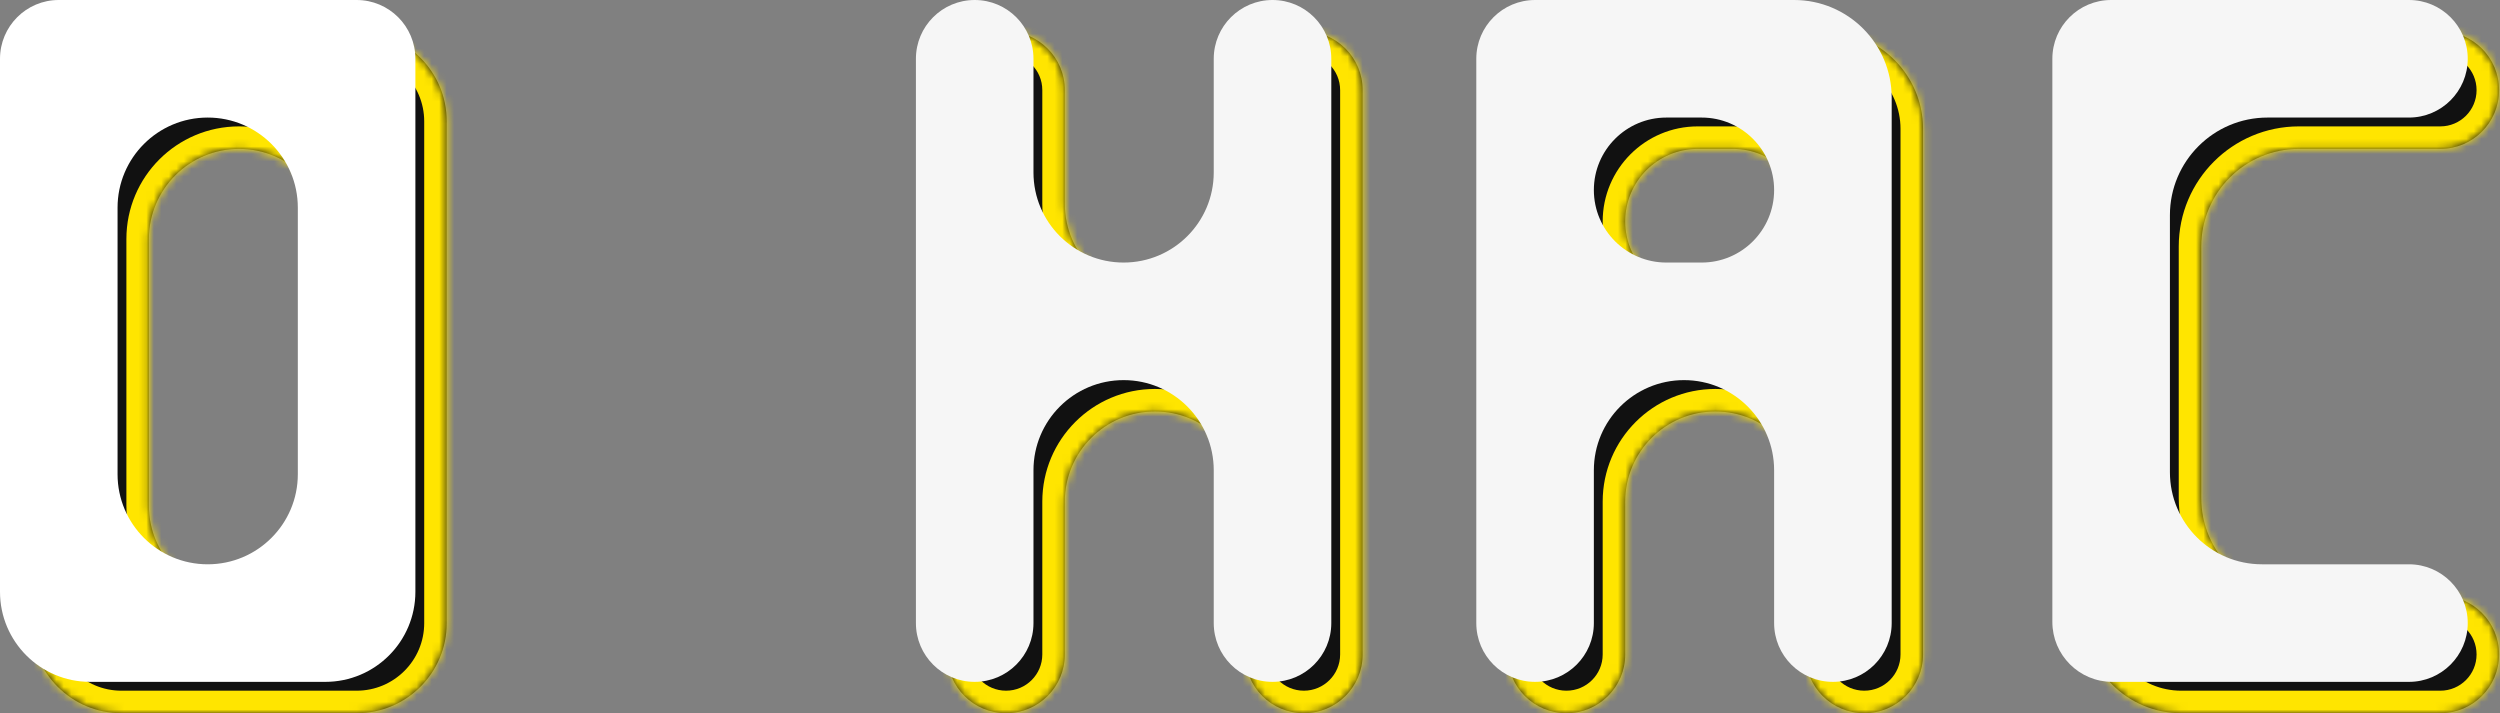
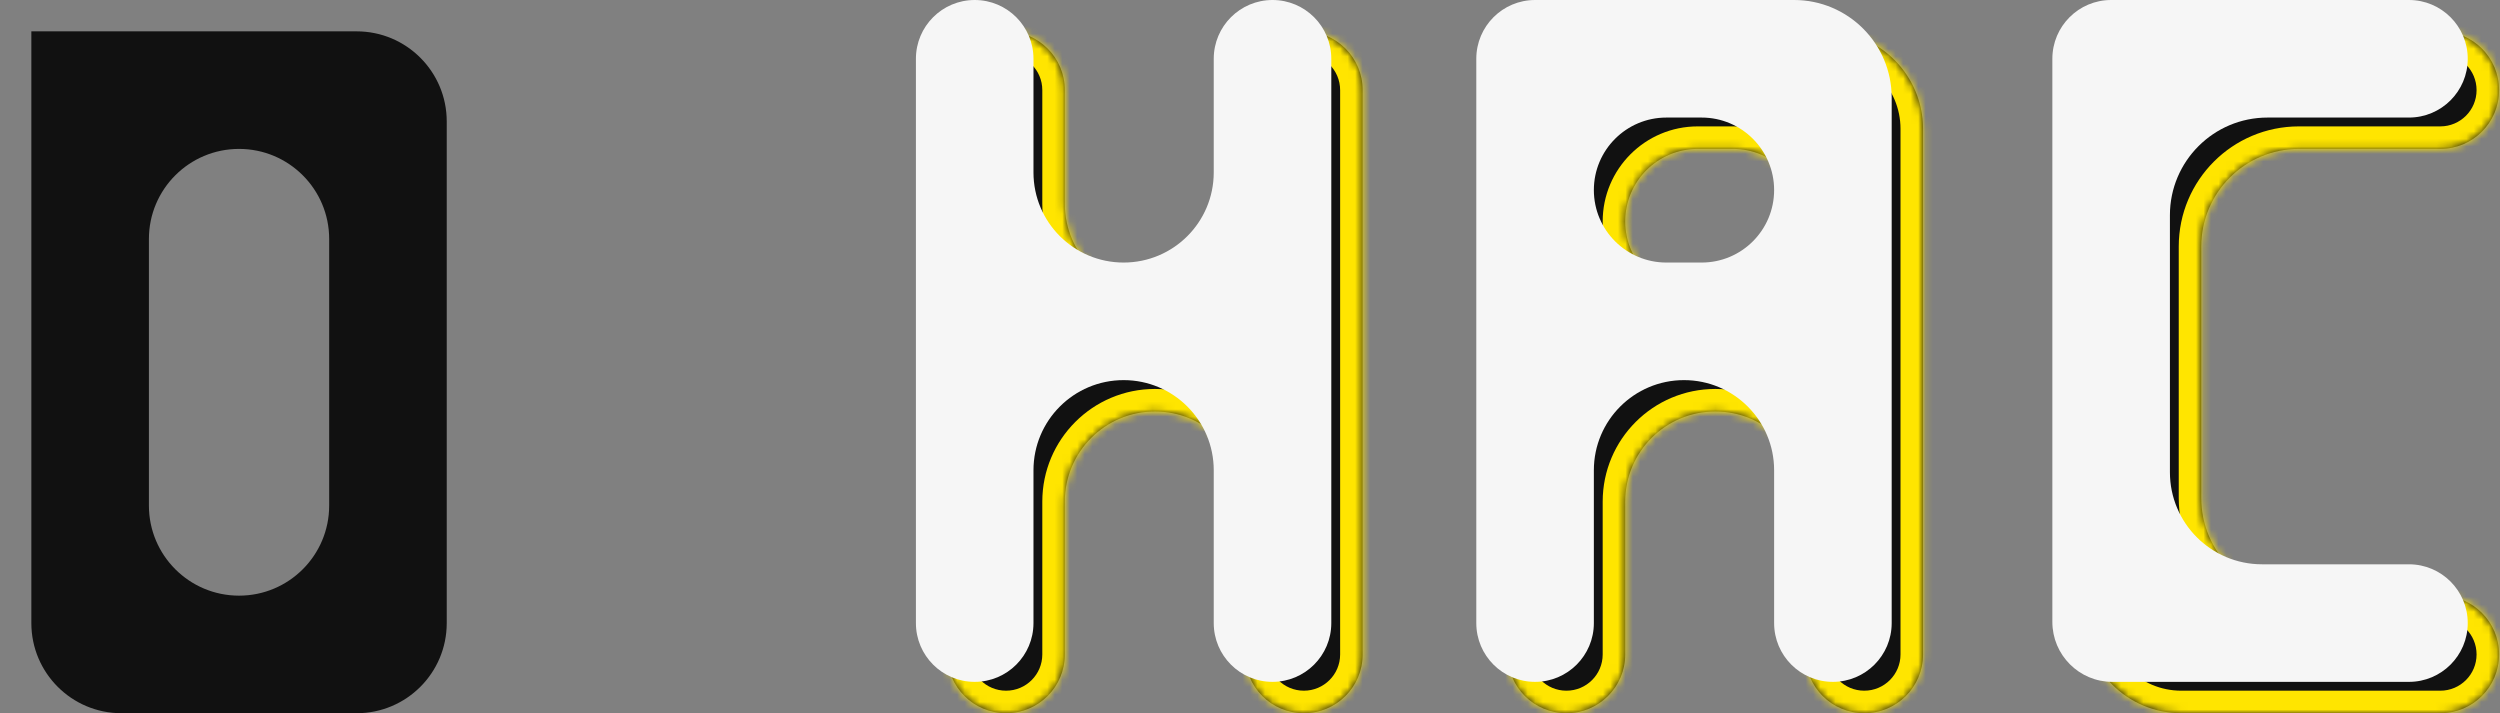
<svg xmlns="http://www.w3.org/2000/svg" width="333" height="95" viewBox="0 0 333 95" fill="none">
  <rect x="0" y="0" width="333" height="95" fill="#808080" stroke="none" />
  <mask id="path-1-inside-1_516_214" fill="white">
-     <path fill-rule="evenodd" clip-rule="evenodd" d="M59.505 39.148V19.835V16.176C59.505 9.548 54.133 4.176 47.505 4.176H43.846L4.176 4.176C4.176 4.176 4.176 4.176 4.176 4.176V4.176C4.176 4.176 4.176 4.176 4.176 4.176C4.176 4.176 4.176 4.176 4.176 4.176V54.808L4.176 79.341L4.176 83C4.176 89.627 9.548 95 16.176 95H19.835H43.846H47.505C54.133 95 59.505 89.627 59.505 83V79.341V54.808V39.148ZM31.841 79.341C38.468 79.341 43.846 73.968 43.846 67.341V54.808V39.148V31.835C43.846 25.208 38.468 19.835 31.841 19.835C25.213 19.835 19.835 25.208 19.835 31.835L19.835 39.148V67.341C19.835 73.968 25.213 79.341 31.841 79.341Z" />
-   </mask>
+     </mask>
  <path fill-rule="evenodd" clip-rule="evenodd" d="M59.505 39.148V19.835V16.176C59.505 9.548 54.133 4.176 47.505 4.176H43.846L4.176 4.176C4.176 4.176 4.176 4.176 4.176 4.176V4.176C4.176 4.176 4.176 4.176 4.176 4.176C4.176 4.176 4.176 4.176 4.176 4.176V54.808L4.176 79.341L4.176 83C4.176 89.627 9.548 95 16.176 95H19.835H43.846H47.505C54.133 95 59.505 89.627 59.505 83V79.341V54.808V39.148ZM31.841 79.341C38.468 79.341 43.846 73.968 43.846 67.341V54.808V39.148V31.835C43.846 25.208 38.468 19.835 31.841 19.835C25.213 19.835 19.835 25.208 19.835 31.835L19.835 39.148V67.341C19.835 73.968 25.213 79.341 31.841 79.341Z" fill="#111111" />
-   <path d="M43.846 4.176V7.176V4.176ZM4.176 54.808H1.176H4.176ZM4.176 79.341H7.176H4.176ZM19.835 39.148H22.835V39.148L19.835 39.148ZM19.835 31.835L16.835 31.835L19.835 31.835ZM56.505 19.835V39.148H62.505V19.835H56.505ZM56.505 16.176V19.835H62.505V16.176H56.505ZM43.846 7.176H47.505V1.176H43.846V7.176ZM4.176 7.176L43.846 7.176V1.176L4.176 1.176L4.176 7.176ZM7.176 4.176V4.176L1.176 4.176V4.176L7.176 4.176ZM7.176 54.808V4.176H1.176V54.808H7.176ZM7.176 79.341L7.176 54.808H1.176L1.176 79.341H7.176ZM7.176 83L7.176 79.341H1.176L1.176 83H7.176ZM19.835 92H16.176V98H19.835V92ZM43.846 92H19.835V98H43.846V92ZM47.505 92H43.846V98H47.505V92ZM56.505 79.341V83H62.505V79.341H56.505ZM56.505 54.808V79.341H62.505V54.808H56.505ZM56.505 39.148V54.808H62.505V39.148H56.505ZM46.846 67.341V54.808H40.846V67.341H46.846ZM46.846 54.808V39.148H40.846V54.808H46.846ZM46.846 39.148V31.835H40.846V39.148H46.846ZM16.835 31.835L16.835 39.148L22.835 39.148L22.835 31.835L16.835 31.835ZM16.835 39.148V67.341H22.835V39.148H16.835ZM16.835 67.341C16.835 75.627 23.558 82.341 31.841 82.341V76.341C26.868 76.341 22.835 72.309 22.835 67.341H16.835ZM31.841 16.835C23.558 16.835 16.835 23.549 16.835 31.835L22.835 31.835C22.835 26.866 26.868 22.835 31.841 22.835V16.835ZM46.846 31.835C46.846 23.549 40.123 16.835 31.841 16.835V22.835C36.813 22.835 40.846 26.866 40.846 31.835H46.846ZM47.505 98C55.79 98 62.505 91.284 62.505 83H56.505C56.505 87.971 52.476 92 47.505 92V98ZM4.176 1.176C4.235 1.176 4.12 1.175 4.018 1.18C3.918 1.185 3.588 1.204 3.192 1.342C2.744 1.497 2.136 1.833 1.686 2.503C1.255 3.145 1.176 3.786 1.176 4.176H7.176C7.176 4.566 7.097 5.207 6.666 5.849C6.216 6.519 5.608 6.854 5.16 7.01C4.764 7.147 4.434 7.166 4.334 7.172C4.231 7.177 4.117 7.176 4.176 7.176V1.176ZM1.176 4.176C1.176 2.519 2.519 1.176 4.176 1.176V7.176C5.833 7.176 7.176 5.833 7.176 4.176L1.176 4.176ZM1.176 83C1.176 91.284 7.892 98 16.176 98V92C11.205 92 7.176 87.971 7.176 83H1.176ZM40.846 67.341C40.846 72.309 36.813 76.341 31.841 76.341V82.341C40.123 82.341 46.846 75.627 46.846 67.341H40.846ZM4.176 1.176C2.519 1.176 1.176 2.519 1.176 4.176L7.176 4.176C7.176 5.833 5.833 7.176 4.176 7.176L4.176 1.176ZM62.505 16.176C62.505 7.892 55.79 1.176 47.505 1.176V7.176C52.476 7.176 56.505 11.205 56.505 16.176H62.505Z" fill="#FFE500" mask="url(#path-1-inside-1_516_214)" />
-   <path fill-rule="evenodd" clip-rule="evenodd" d="M55.33 7.83C55.33 3.505 51.824 0 47.5 0H39.67L7.83 -2.07629e-06L7.82 3.8147e-06C3.501 3.8147e-06 0 3.511 0 7.83V34.972V50.632V75.165V78.824C0 85.452 5.373 90.824 12 90.824H15.659H39.67H43.33C49.957 90.824 55.33 85.452 55.33 78.824V75.165V50.632V34.972V7.83ZM27.665 75.165C34.292 75.165 39.67 69.792 39.67 63.165V50.632V34.972V27.659C39.67 21.032 34.292 15.659 27.665 15.659C21.037 15.659 15.659 21.032 15.659 27.659V34.972V50.632V63.165C15.659 69.792 21.037 75.165 27.665 75.165Z" fill="white" />
  <mask id="path-4-inside-2_516_214" fill="white">
    <path fill-rule="evenodd" clip-rule="evenodd" d="M165.846 12.005C165.846 7.681 169.352 4.176 173.676 4.176C178 4.176 181.506 7.681 181.506 12.005V39.148V54.808V87.17C181.506 91.495 178 95 173.676 95C169.352 95 165.846 91.495 165.846 87.17V66.813C165.846 60.183 160.471 54.808 153.841 54.808C147.21 54.808 141.835 60.183 141.835 66.813L141.835 87.17C141.835 91.495 138.33 95 134.006 95C129.681 95 126.176 91.495 126.176 87.17L126.176 54.808L126.176 39.148L126.176 12.005C126.176 7.681 129.681 4.176 134.006 4.176C138.33 4.176 141.835 7.681 141.835 12.005V27.143C141.835 33.773 147.21 39.148 153.841 39.148C160.471 39.148 165.846 33.773 165.846 27.143V12.005Z" />
  </mask>
  <path fill-rule="evenodd" clip-rule="evenodd" d="M165.846 12.005C165.846 7.681 169.352 4.176 173.676 4.176C178 4.176 181.506 7.681 181.506 12.005V39.148V54.808V87.17C181.506 91.495 178 95 173.676 95C169.352 95 165.846 91.495 165.846 87.17V66.813C165.846 60.183 160.471 54.808 153.841 54.808C147.21 54.808 141.835 60.183 141.835 66.813L141.835 87.17C141.835 91.495 138.33 95 134.006 95C129.681 95 126.176 91.495 126.176 87.17L126.176 54.808L126.176 39.148L126.176 12.005C126.176 7.681 129.681 4.176 134.006 4.176C138.33 4.176 141.835 7.681 141.835 12.005V27.143C141.835 33.773 147.21 39.148 153.841 39.148C160.471 39.148 165.846 33.773 165.846 27.143V12.005Z" fill="#111111" />
  <path d="M126.176 54.808H123.176H126.176ZM126.176 39.148L123.176 39.148V39.148H126.176ZM141.835 66.813H138.835H141.835ZM184.506 39.148V12.005H178.506V39.148H184.506ZM178.506 39.148V54.808H184.506V39.148H178.506ZM184.506 87.17V54.808H178.506V87.17H184.506ZM162.846 66.813V87.17H168.846V66.813H162.846ZM144.835 87.17L144.835 66.813L138.835 66.813L138.835 87.17H144.835ZM123.176 54.808L123.176 87.17H129.176L129.176 54.808H123.176ZM129.176 54.808L129.176 39.148H123.176L123.176 54.808H129.176ZM123.176 12.005L123.176 39.148L129.176 39.148L129.176 12.005L123.176 12.005ZM144.835 27.143V12.005H138.835V27.143H144.835ZM162.846 12.005V27.143H168.846V12.005H162.846ZM153.841 42.148C162.128 42.148 168.846 35.43 168.846 27.143H162.846C162.846 32.117 158.814 36.148 153.841 36.148L153.841 42.148ZM138.835 27.143C138.835 35.43 145.553 42.148 153.841 42.148L153.841 36.148C148.867 36.148 144.835 32.117 144.835 27.143H138.835ZM134.006 7.176C136.673 7.176 138.835 9.338 138.835 12.005H144.835C144.835 6.024 139.987 1.176 134.006 1.176V7.176ZM134.006 92C131.338 92 129.176 89.838 129.176 87.17H123.176C123.176 93.151 128.024 98 134.006 98V92ZM138.835 87.17C138.835 89.838 136.673 92 134.006 92V98C139.987 98 144.835 93.151 144.835 87.17H138.835ZM153.841 51.808C145.553 51.808 138.835 58.526 138.835 66.813L144.835 66.813C144.835 61.84 148.867 57.808 153.841 57.808L153.841 51.808ZM178.506 87.17C178.506 89.838 176.343 92 173.676 92V98C179.657 98 184.506 93.151 184.506 87.17H178.506ZM168.846 66.813C168.846 58.526 162.128 51.808 153.841 51.808L153.841 57.808C158.814 57.808 162.846 61.84 162.846 66.813H168.846ZM129.176 12.005C129.176 9.338 131.338 7.176 134.006 7.176V1.176C128.024 1.176 123.176 6.024 123.176 12.005L129.176 12.005ZM173.676 1.176C167.695 1.176 162.846 6.024 162.846 12.005H168.846C168.846 9.338 171.008 7.176 173.676 7.176V1.176ZM173.676 92C171.008 92 168.846 89.838 168.846 87.17H162.846C162.846 93.151 167.695 98 173.676 98V92ZM173.676 7.176C176.343 7.176 178.506 9.338 178.506 12.005H184.506C184.506 6.024 179.657 1.176 173.676 1.176V7.176Z" fill="#FFE500" mask="url(#path-4-inside-2_516_214)" />
  <path fill-rule="evenodd" clip-rule="evenodd" d="M161.67 7.83C161.67 3.505 165.176 0 169.5 0C173.824 0 177.33 3.505 177.33 7.83V34.972V50.632V82.995C177.33 87.319 173.824 90.824 169.5 90.824C165.176 90.824 161.67 87.319 161.67 82.995V62.637C161.67 56.007 156.295 50.632 149.665 50.632C143.034 50.632 137.659 56.007 137.659 62.637V82.995C137.659 87.319 134.154 90.824 129.83 90.824C125.505 90.824 122 87.319 122 82.995V50.632V34.972V7.83C122 3.505 125.505 3.8147e-06 129.83 3.8147e-06C134.154 3.8147e-06 137.659 3.505 137.659 7.83V22.967C137.659 29.598 143.034 34.972 149.665 34.972C156.295 34.972 161.67 29.598 161.67 22.967V7.83Z" fill="#F6F6F6" />
  <mask id="path-7-inside-3_516_214" fill="white">
    <path fill-rule="evenodd" clip-rule="evenodd" d="M256.148 39.148V19.835V17.176C256.148 9.996 250.328 4.176 243.148 4.176H240.489L200.819 4.176C200.819 4.176 200.819 4.176 200.819 4.176V4.176C200.819 4.176 200.819 4.176 200.819 4.176C200.819 4.176 200.819 4.176 200.819 4.176V54.808L200.819 87.17C200.819 91.495 204.324 95 208.648 95C212.973 95 216.478 91.495 216.478 87.17V66.813C216.478 60.183 221.853 54.808 228.484 54.808C235.114 54.808 240.489 60.183 240.489 66.813V87.17C240.489 91.495 243.994 95 248.319 95C252.643 95 256.148 91.495 256.148 87.17V54.808V39.148ZM230.832 39.148C236.166 39.148 240.489 34.825 240.489 29.492C240.489 24.159 236.166 19.835 230.832 19.835H226.135C220.801 19.835 216.478 24.159 216.478 29.492C216.478 34.825 220.801 39.148 226.135 39.148H230.832Z" />
  </mask>
  <path fill-rule="evenodd" clip-rule="evenodd" d="M256.148 39.148V19.835V17.176C256.148 9.996 250.328 4.176 243.148 4.176H240.489L200.819 4.176C200.819 4.176 200.819 4.176 200.819 4.176V4.176C200.819 4.176 200.819 4.176 200.819 4.176C200.819 4.176 200.819 4.176 200.819 4.176V54.808L200.819 87.17C200.819 91.495 204.324 95 208.648 95C212.973 95 216.478 91.495 216.478 87.17V66.813C216.478 60.183 221.853 54.808 228.484 54.808C235.114 54.808 240.489 60.183 240.489 66.813V87.17C240.489 91.495 243.994 95 248.319 95C252.643 95 256.148 91.495 256.148 87.17V54.808V39.148ZM230.832 39.148C236.166 39.148 240.489 34.825 240.489 29.492C240.489 24.159 236.166 19.835 230.832 19.835H226.135C220.801 19.835 216.478 24.159 216.478 29.492C216.478 34.825 220.801 39.148 226.135 39.148H230.832Z" fill="#111111" />
  <path d="M240.489 4.176V7.176V4.176ZM200.819 54.808H197.819V54.808L200.819 54.808ZM226.135 19.835V22.835V19.835ZM200.819 4.176L197.819 4.176L200.819 4.176ZM253.148 19.835V39.148H259.148V19.835H253.148ZM253.148 17.176V19.835H259.148V17.176H253.148ZM240.489 7.176H243.148V1.176H240.489V7.176ZM200.819 7.176L240.489 7.176V1.176L200.819 1.176L200.819 7.176ZM203.819 4.176V4.176L197.819 4.176V4.176L203.819 4.176ZM203.819 54.808V4.176H197.819V54.808H203.819ZM203.819 87.17L203.819 54.808L197.819 54.808L197.819 87.17L203.819 87.17ZM213.478 66.813V87.17H219.478V66.813H213.478ZM243.489 87.17V66.813H237.489V87.17H243.489ZM253.148 54.808V87.17H259.148V54.808H253.148ZM253.148 39.148V54.808H259.148V39.148H253.148ZM230.832 16.835H226.135V22.835H230.832V16.835ZM226.135 42.148H230.832V36.148H226.135V42.148ZM213.478 29.492C213.478 36.482 219.145 42.148 226.135 42.148V36.148C222.458 36.148 219.478 33.168 219.478 29.492L213.478 29.492ZM226.135 16.835C219.145 16.835 213.478 22.502 213.478 29.492L219.478 29.492C219.478 25.815 222.458 22.835 226.135 22.835V16.835ZM243.489 29.492C243.489 22.502 237.822 16.835 230.832 16.835V22.835C234.509 22.835 237.489 25.815 237.489 29.492H243.489ZM237.489 87.17C237.489 93.151 242.338 98 248.319 98V92C245.651 92 243.489 89.838 243.489 87.17H237.489ZM228.484 57.808C233.457 57.808 237.489 61.84 237.489 66.813H243.489C243.489 58.526 236.771 51.808 228.484 51.808V57.808ZM219.478 66.813C219.478 61.84 223.51 57.808 228.484 57.808V51.808C220.196 51.808 213.478 58.526 213.478 66.813H219.478ZM208.648 98C214.629 98 219.478 93.151 219.478 87.17H213.478C213.478 89.838 211.316 92 208.648 92V98ZM197.819 87.17C197.819 93.151 202.667 98 208.648 98V92C205.981 92 203.819 89.838 203.819 87.17L197.819 87.17ZM200.819 1.176C199.624 1.176 198.839 1.846 198.47 2.309C198.096 2.78 197.819 3.425 197.819 4.176H203.819C203.819 4.927 203.541 5.572 203.167 6.043C202.799 6.506 202.014 7.176 200.819 7.176V1.176ZM197.819 4.176C197.819 2.519 199.162 1.176 200.819 1.176V7.176C202.476 7.176 203.819 5.833 203.819 4.176L197.819 4.176ZM237.489 29.492C237.489 33.168 234.509 36.148 230.832 36.148V42.148C237.822 42.148 243.489 36.482 243.489 29.492H237.489ZM200.819 1.176C199.162 1.176 197.819 2.519 197.819 4.176L203.819 4.176C203.819 5.833 202.476 7.176 200.819 7.176L200.819 1.176ZM248.319 98C254.3 98 259.148 93.151 259.148 87.17H253.148C253.148 89.838 250.986 92 248.319 92V98ZM259.148 17.176C259.148 8.339 251.985 1.176 243.148 1.176V7.176C248.671 7.176 253.148 11.653 253.148 17.176H259.148Z" fill="#FFE500" mask="url(#path-7-inside-3_516_214)" />
  <path fill-rule="evenodd" clip-rule="evenodd" d="M251.973 34.972V15.659V13C251.973 5.82 246.152 1.94119e-06 238.973 1.94119e-06H236.313L204.473 0C200.148 -2.63629e-07 196.643 3.505 196.643 7.83L196.643 15.659C196.643 15.659 196.643 15.659 196.643 15.659C196.643 15.659 196.643 15.659 196.643 15.659L196.643 34.972L196.643 50.632L196.643 82.995C196.643 87.319 200.148 90.824 204.473 90.824C208.797 90.824 212.302 87.319 212.302 82.995L212.302 62.637C212.302 56.007 217.677 50.632 224.308 50.632C230.938 50.632 236.313 56.007 236.313 62.637V82.995C236.313 87.319 239.819 90.824 244.143 90.824C248.467 90.824 251.973 87.319 251.973 82.995V50.632V34.972ZM226.657 34.972C231.99 34.972 236.313 30.649 236.313 25.316C236.313 19.983 231.99 15.659 226.657 15.659L221.959 15.659C216.626 15.659 212.302 19.983 212.302 25.316C212.302 30.649 216.626 34.972 221.959 34.972H226.657Z" fill="#F6F6F6" />
  <mask id="path-10-inside-4_516_214" fill="white">
    <path fill-rule="evenodd" clip-rule="evenodd" d="M325.049 19.835C329.374 19.835 332.879 16.33 332.879 12.005C332.879 7.681 329.374 4.176 325.049 4.176L277.549 4.176C277.549 4.176 277.549 4.176 277.549 4.176V4.176C277.549 4.176 277.549 4.176 277.549 4.176C277.549 4.176 277.549 4.176 277.549 4.176V54.808L277.549 79.341L277.549 82C277.549 89.18 283.37 95 290.549 95H293.209H325.049C329.374 95 332.879 91.495 332.879 87.17C332.879 82.846 329.374 79.341 325.049 79.341H306.209C299.029 79.341 293.209 73.52 293.209 66.341V39.148L293.209 32.835C293.209 25.655 299.029 19.835 306.209 19.835L325.049 19.835Z" />
  </mask>
  <path fill-rule="evenodd" clip-rule="evenodd" d="M325.049 19.835C329.374 19.835 332.879 16.33 332.879 12.005C332.879 7.681 329.374 4.176 325.049 4.176L277.549 4.176C277.549 4.176 277.549 4.176 277.549 4.176V4.176C277.549 4.176 277.549 4.176 277.549 4.176C277.549 4.176 277.549 4.176 277.549 4.176V54.808L277.549 79.341L277.549 82C277.549 89.18 283.37 95 290.549 95H293.209H325.049C329.374 95 332.879 91.495 332.879 87.17C332.879 82.846 329.374 79.341 325.049 79.341H306.209C299.029 79.341 293.209 73.52 293.209 66.341V39.148L293.209 32.835C293.209 25.655 299.029 19.835 306.209 19.835L325.049 19.835Z" fill="#111111" />
  <path d="M277.549 54.808H274.549V54.808L277.549 54.808ZM277.549 79.341H280.549H277.549ZM293.209 39.148H296.209H293.209ZM325.049 19.835V22.835V19.835ZM277.549 7.176L325.049 7.176V1.176L277.549 1.176L277.549 7.176ZM280.549 4.176V4.176L274.549 4.176V4.176L280.549 4.176ZM280.549 54.808V4.176H274.549V54.808H280.549ZM280.549 79.341L280.549 54.808L274.549 54.808L274.549 79.341H280.549ZM280.549 82V79.341H274.549V82H280.549ZM293.209 92H290.549V98H293.209V92ZM325.049 92H293.209V98H325.049V92ZM306.209 82.341H325.049V76.341H306.209V82.341ZM290.209 39.148V66.341H296.209V39.148H290.209ZM290.209 32.835L290.209 39.148L296.209 39.148L296.209 32.835L290.209 32.835ZM325.049 16.835L306.209 16.835L306.209 22.835L325.049 22.835V16.835ZM335.879 87.17C335.879 81.189 331.031 76.341 325.049 76.341V82.341C327.717 82.341 329.879 84.503 329.879 87.17H335.879ZM325.049 98C331.031 98 335.879 93.151 335.879 87.17H329.879C329.879 89.838 327.717 92 325.049 92V98ZM274.549 82C274.549 90.837 281.713 98 290.549 98V92C285.027 92 280.549 87.523 280.549 82H274.549ZM277.549 1.176C277.609 1.176 277.494 1.175 277.392 1.18C277.292 1.185 276.962 1.204 276.566 1.342C276.117 1.497 275.509 1.833 275.059 2.503C274.628 3.145 274.549 3.786 274.549 4.176H280.549C280.549 4.566 280.471 5.207 280.04 5.849C279.59 6.519 278.982 6.854 278.533 7.01C278.137 7.147 277.807 7.166 277.707 7.172C277.605 7.177 277.49 7.176 277.549 7.176V1.176ZM274.549 4.176C274.549 2.519 275.893 1.176 277.549 1.176V7.176C279.206 7.176 280.549 5.833 280.549 4.176L274.549 4.176ZM296.209 32.835C296.209 27.312 300.686 22.835 306.209 22.835L306.209 16.835C297.372 16.835 290.209 23.999 290.209 32.835L296.209 32.835ZM277.549 1.176C275.893 1.176 274.549 2.519 274.549 4.176L280.549 4.176C280.549 5.833 279.206 7.176 277.549 7.176L277.549 1.176ZM329.879 12.005C329.879 14.673 327.717 16.835 325.049 16.835V22.835C331.031 22.835 335.879 17.987 335.879 12.005H329.879ZM306.209 76.341C300.686 76.341 296.209 71.864 296.209 66.341H290.209C290.209 75.177 297.372 82.341 306.209 82.341V76.341ZM335.879 12.005C335.879 6.024 331.031 1.176 325.049 1.176V7.176C327.717 7.176 329.879 9.338 329.879 12.005H335.879Z" fill="#FFE500" mask="url(#path-10-inside-4_516_214)" />
  <path fill-rule="evenodd" clip-rule="evenodd" d="M320.874 15.659C325.198 15.659 328.703 12.154 328.703 7.83C328.703 3.505 325.198 1.92306e-06 320.874 1.73405e-06L281.203 0C276.879 -1.89017e-07 273.374 3.505 273.374 7.83L273.374 15.659C273.374 15.659 273.374 15.659 273.374 15.659C273.374 15.659 273.374 15.659 273.374 15.659V34.972C273.374 34.972 273.374 34.972 273.374 34.972C273.374 34.972 273.374 34.972 273.374 34.972V82.837C273.374 87.248 276.95 90.824 281.361 90.824H289.033H320.874C325.198 90.824 328.703 87.319 328.703 82.995C328.703 78.67 325.198 75.165 320.874 75.165H301.299C294.525 75.165 289.033 69.673 289.033 62.898V50.632C289.033 50.632 289.033 50.632 289.033 50.632C289.033 50.632 289.033 50.632 289.033 50.632V28.659C289.033 21.48 294.853 15.659 302.033 15.659L320.874 15.659Z" fill="#F6F6F6" />
</svg>